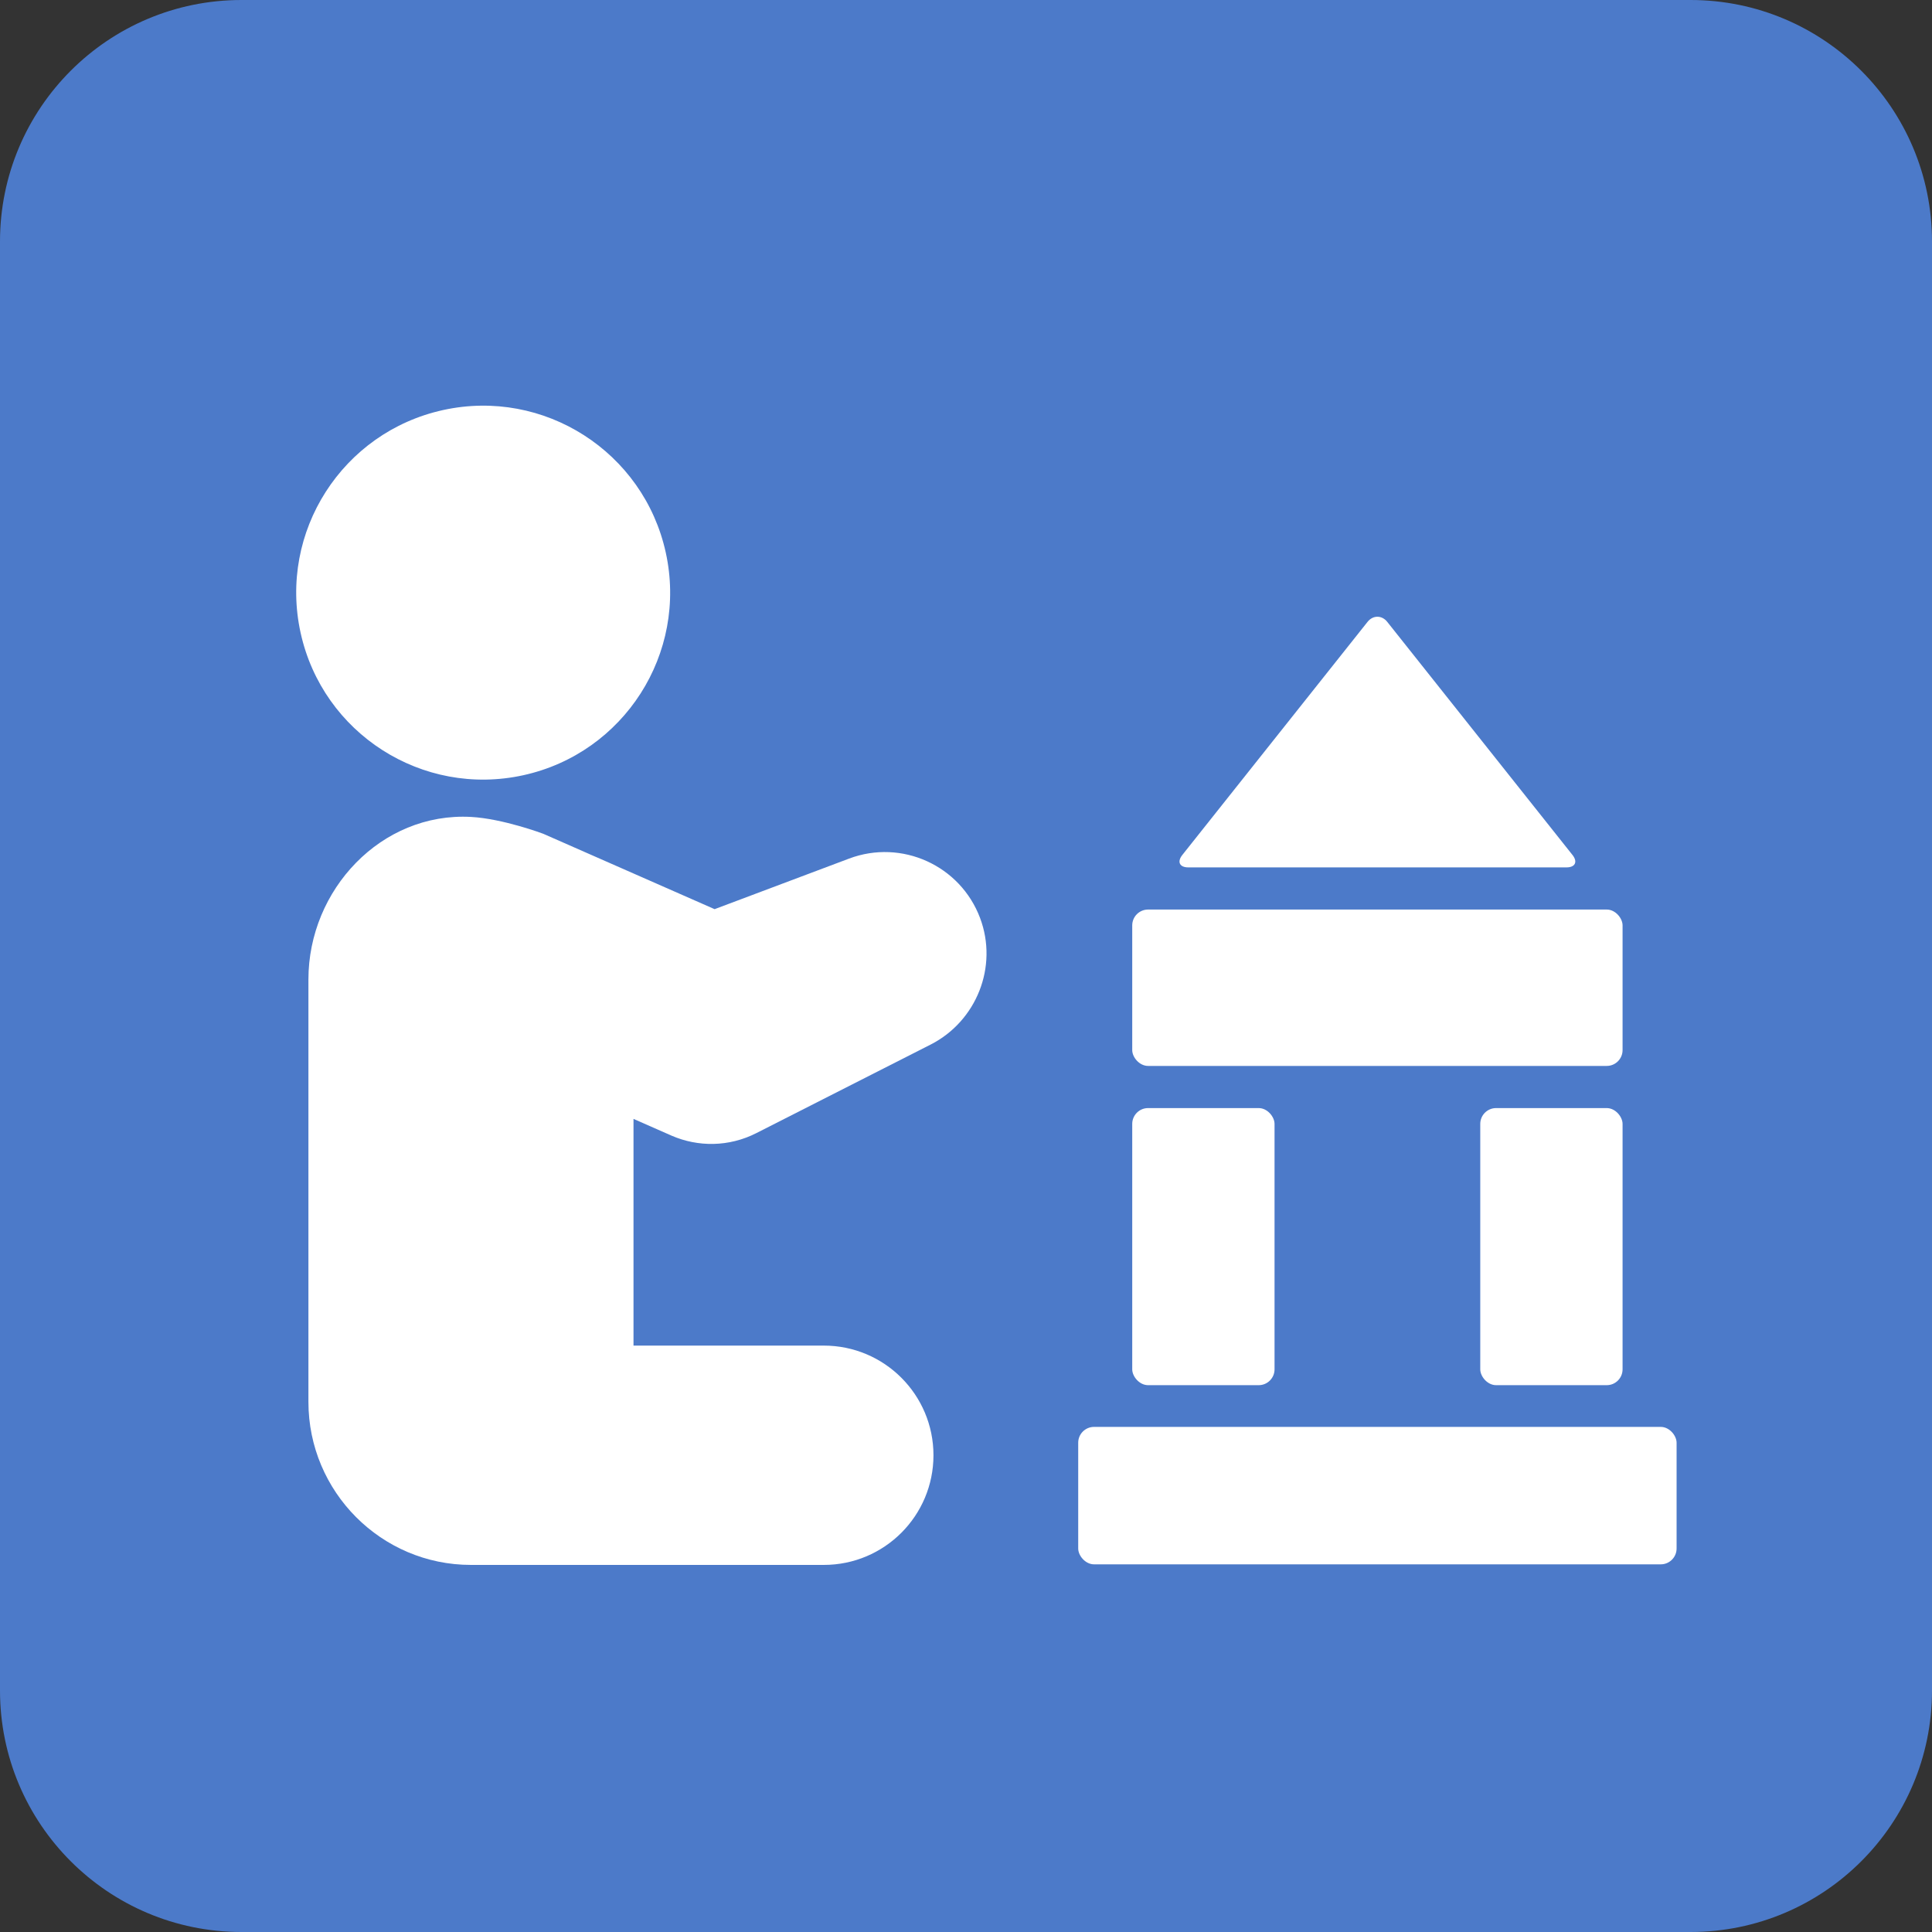
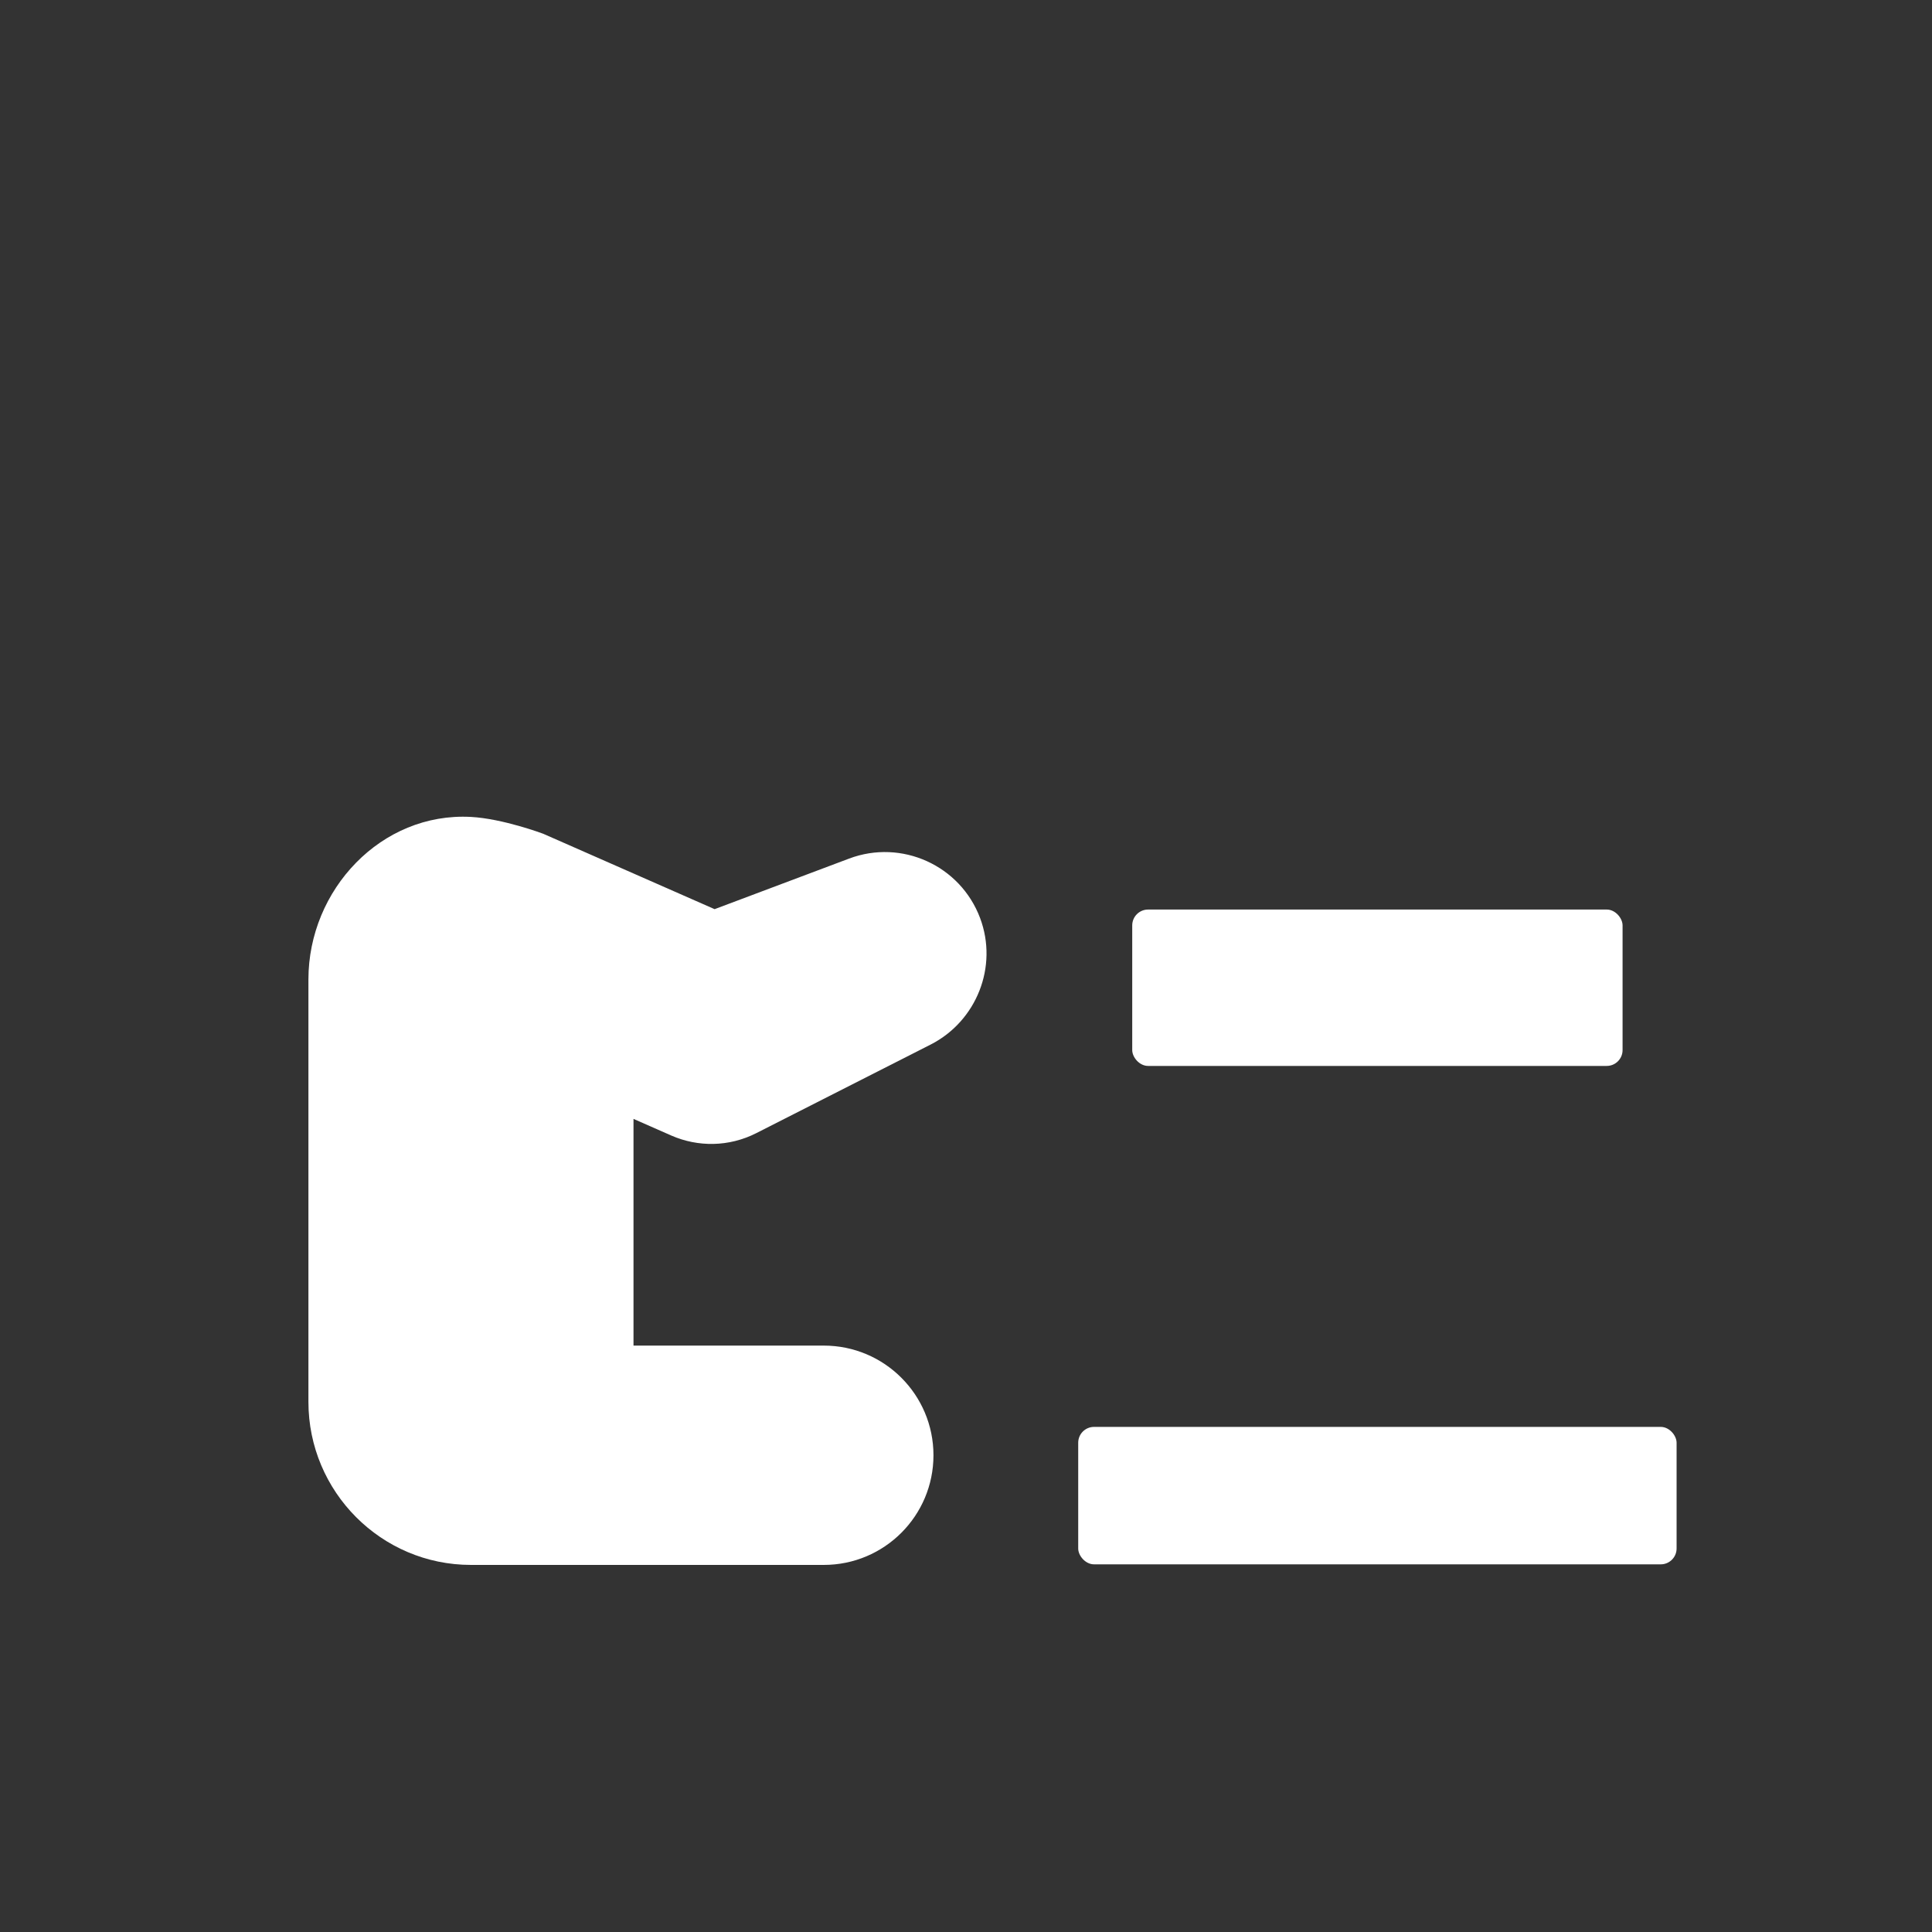
<svg xmlns="http://www.w3.org/2000/svg" id="_レイヤー_1" data-name="レイヤー 1" viewBox="0 0 500 500">
  <rect x="0" y="0" width="500" height="500" fill="#333333" stroke="none" />
  <defs>
    <style>
      .cls-1 {
        fill: #4c7ac9;
      }

      .cls-2 {
        fill: #fff;
      }
    </style>
  </defs>
-   <path id="_パス_340" data-name="パス 340" class="cls-1" d="m62.5,0h375c34.52,0,62.5,27.98,62.5,62.5v375c0,34.52-27.98,62.5-62.5,62.5H62.5C27.98,500,0,472.02,0,437.5V62.5C0,27.98,27.98,0,62.5,0Z" />
  <g>
    <g>
      <rect class="cls-2" x="293.02" y="235.39" width="126.9" height="40.47" rx="4.1" ry="4.1" />
      <rect class="cls-2" x="279.04" y="369.28" width="154.86" height="35.57" rx="4.1" ry="4.1" />
-       <rect class="cls-2" x="293.02" y="286.77" width="36.83" height="71.71" rx="4.1" ry="4.1" />
-       <rect class="cls-2" x="383.09" y="286.77" width="36.83" height="71.71" rx="4.1" ry="4.1" />
-       <path class="cls-2" d="m307.53,224.48h97.88c2.26,0,2.95-1.45,1.55-3.21l-47.94-60.33c-1.4-1.77-3.7-1.77-5.1,0l-47.94,60.33c-1.4,1.77-.71,3.21,1.55,3.21Z" />
    </g>
-     <circle class="cls-2" cx="125.04" cy="153.38" r="48.38" transform="translate(-29.97 30.37) rotate(-12.38)" />
-     <path class="cls-2" d="m219.75,222.2l-34.81,13.09-44.35-19.51c-.1-.04-10.49-3.92-18.71-4.36-23.2-1.25-42.06,18.83-42.06,42.06v109.33c0,23.23,18.83,42.19,42.06,42.19.31,0,91.32,0,91.32,0,15.68,0,28.38-12.71,28.38-28.38s-12.71-28.38-28.38-28.38h-49.25v-58.67l9.86,4.34c6.8,2.95,14.81,2.96,21.93-.66l45.19-22.96c11.74-6.02,17.46-20.08,12.71-32.72-5.12-13.6-20.29-20.48-33.89-15.37Z" />
+     <path class="cls-2" d="m219.75,222.2l-34.81,13.09-44.35-19.51c-.1-.04-10.49-3.92-18.71-4.36-23.2-1.25-42.06,18.83-42.06,42.06v109.33c0,23.23,18.83,42.19,42.06,42.19.31,0,91.32,0,91.32,0,15.68,0,28.38-12.71,28.38-28.38s-12.71-28.38-28.38-28.38h-49.25v-58.67l9.86,4.34c6.8,2.95,14.81,2.96,21.93-.66l45.19-22.96c11.74-6.02,17.46-20.08,12.71-32.72-5.12-13.6-20.29-20.48-33.89-15.37" />
  </g>
</svg>